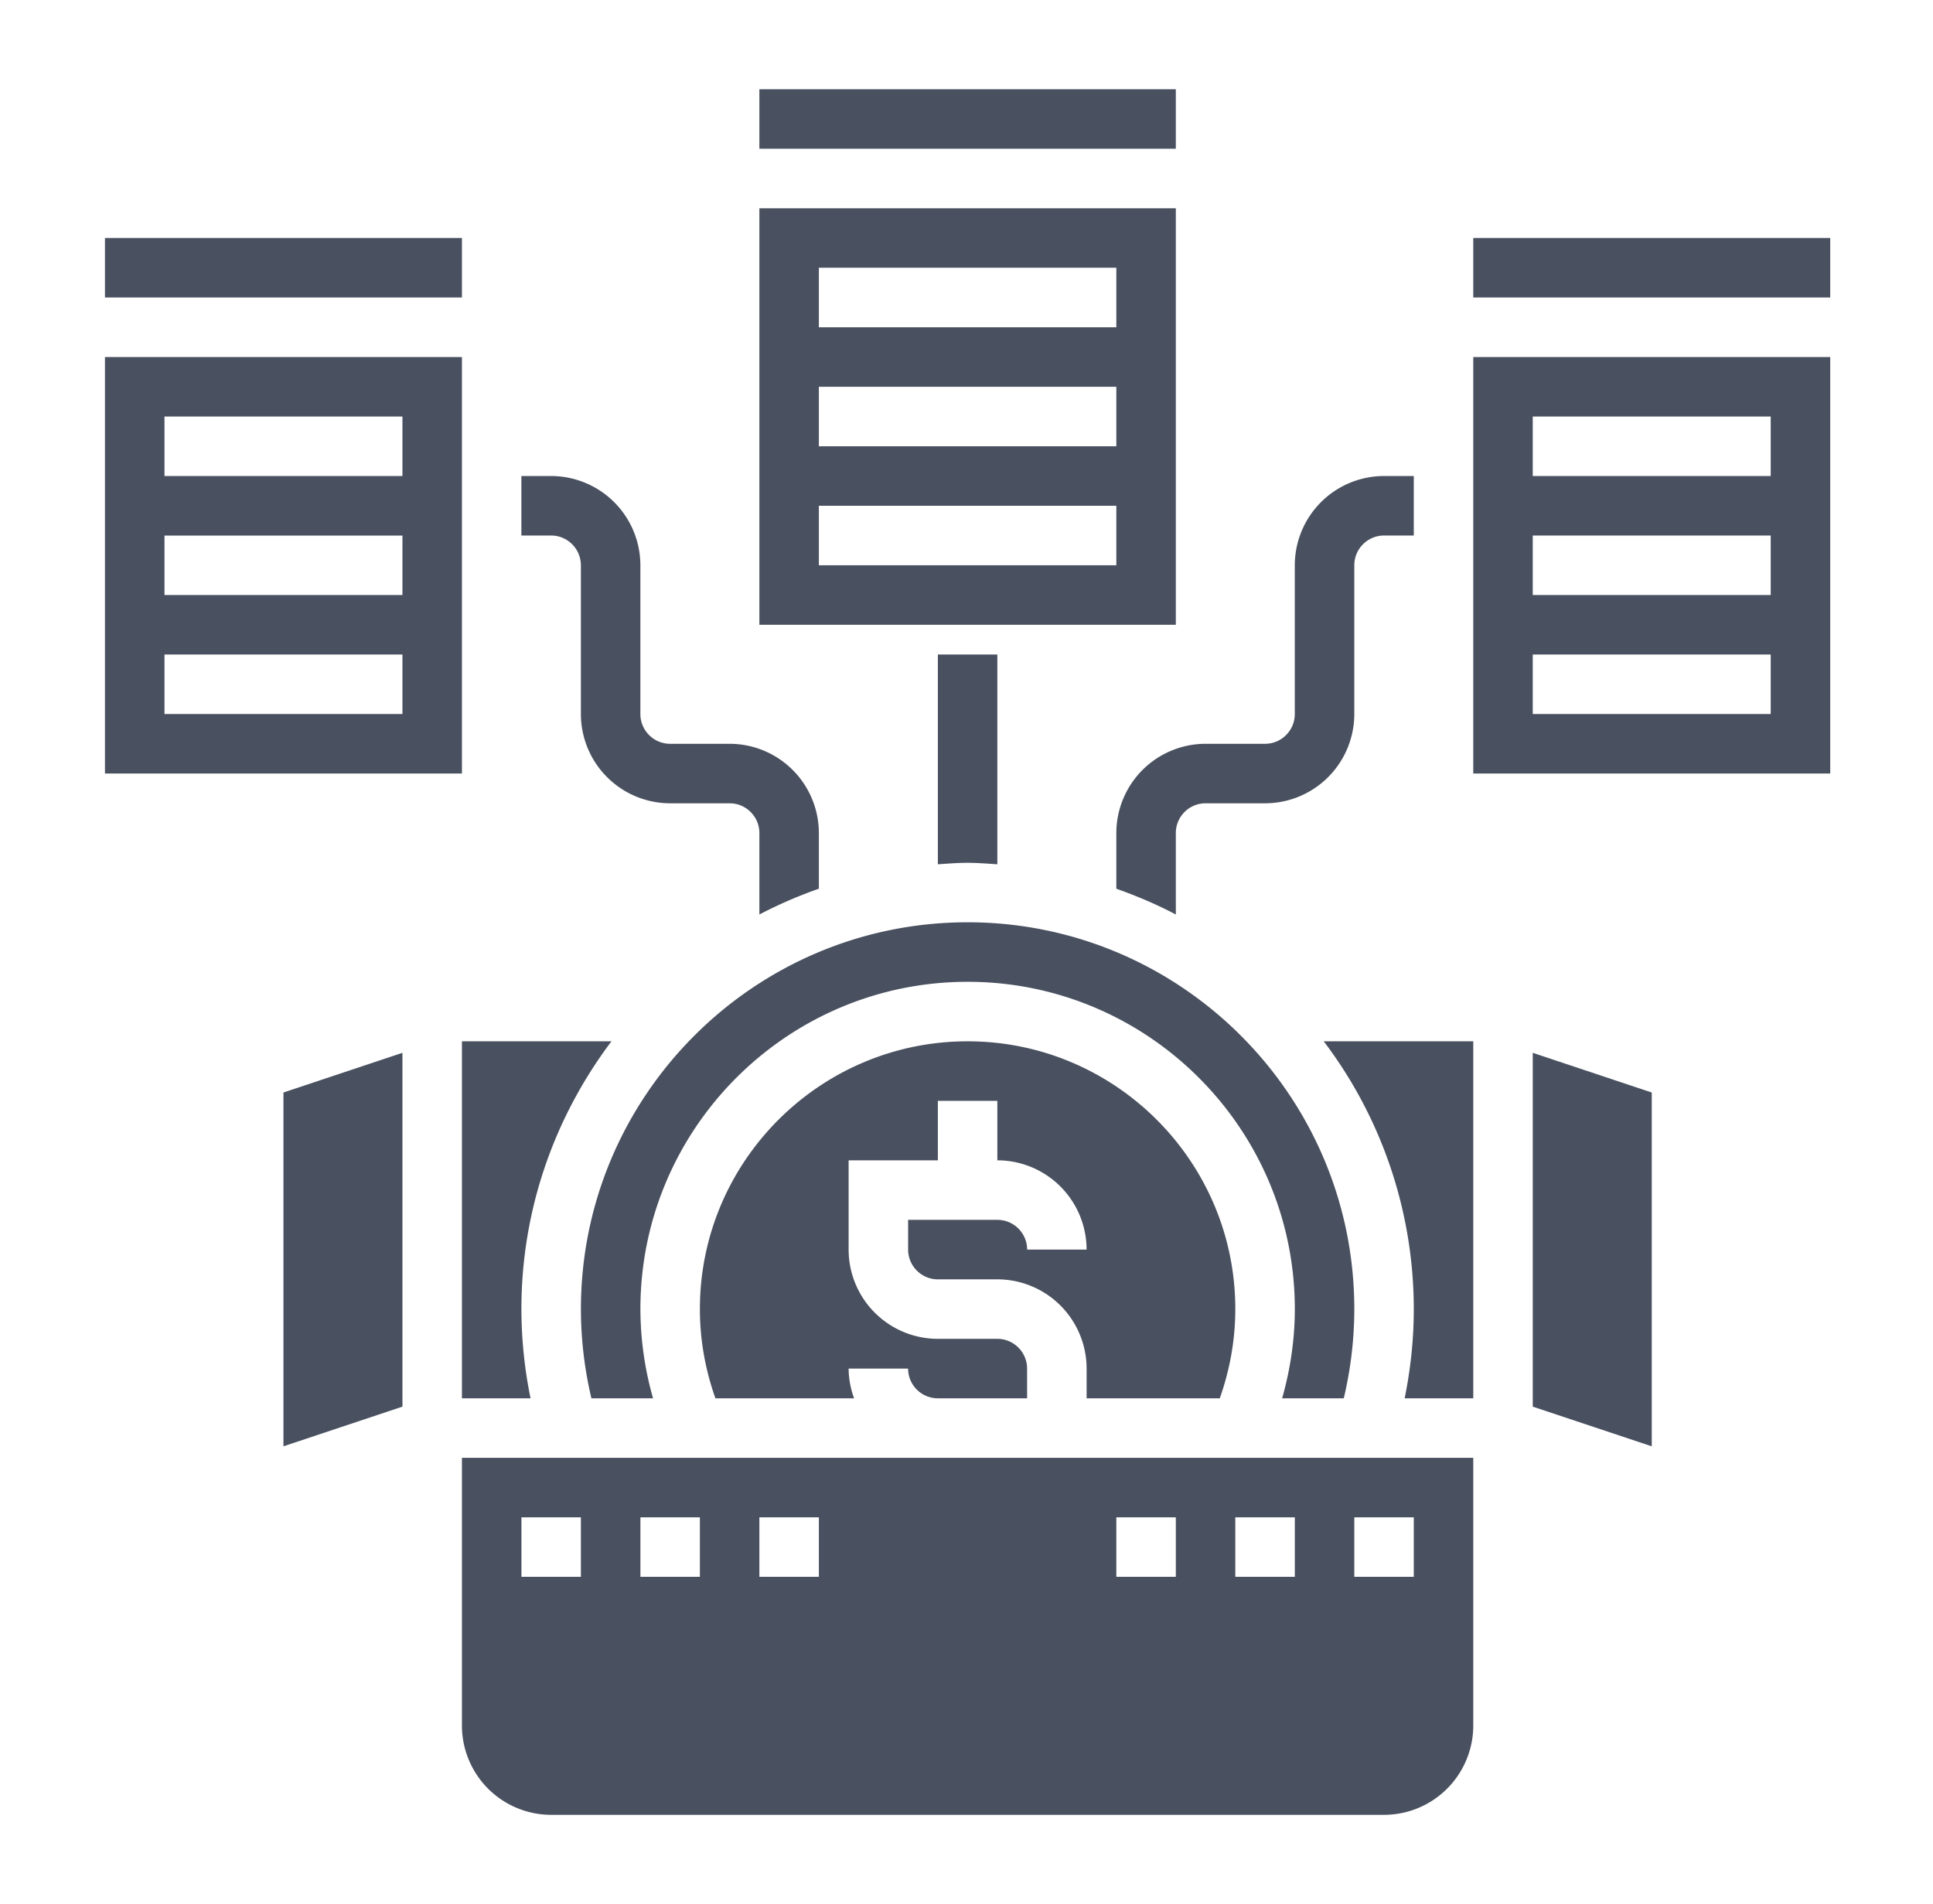
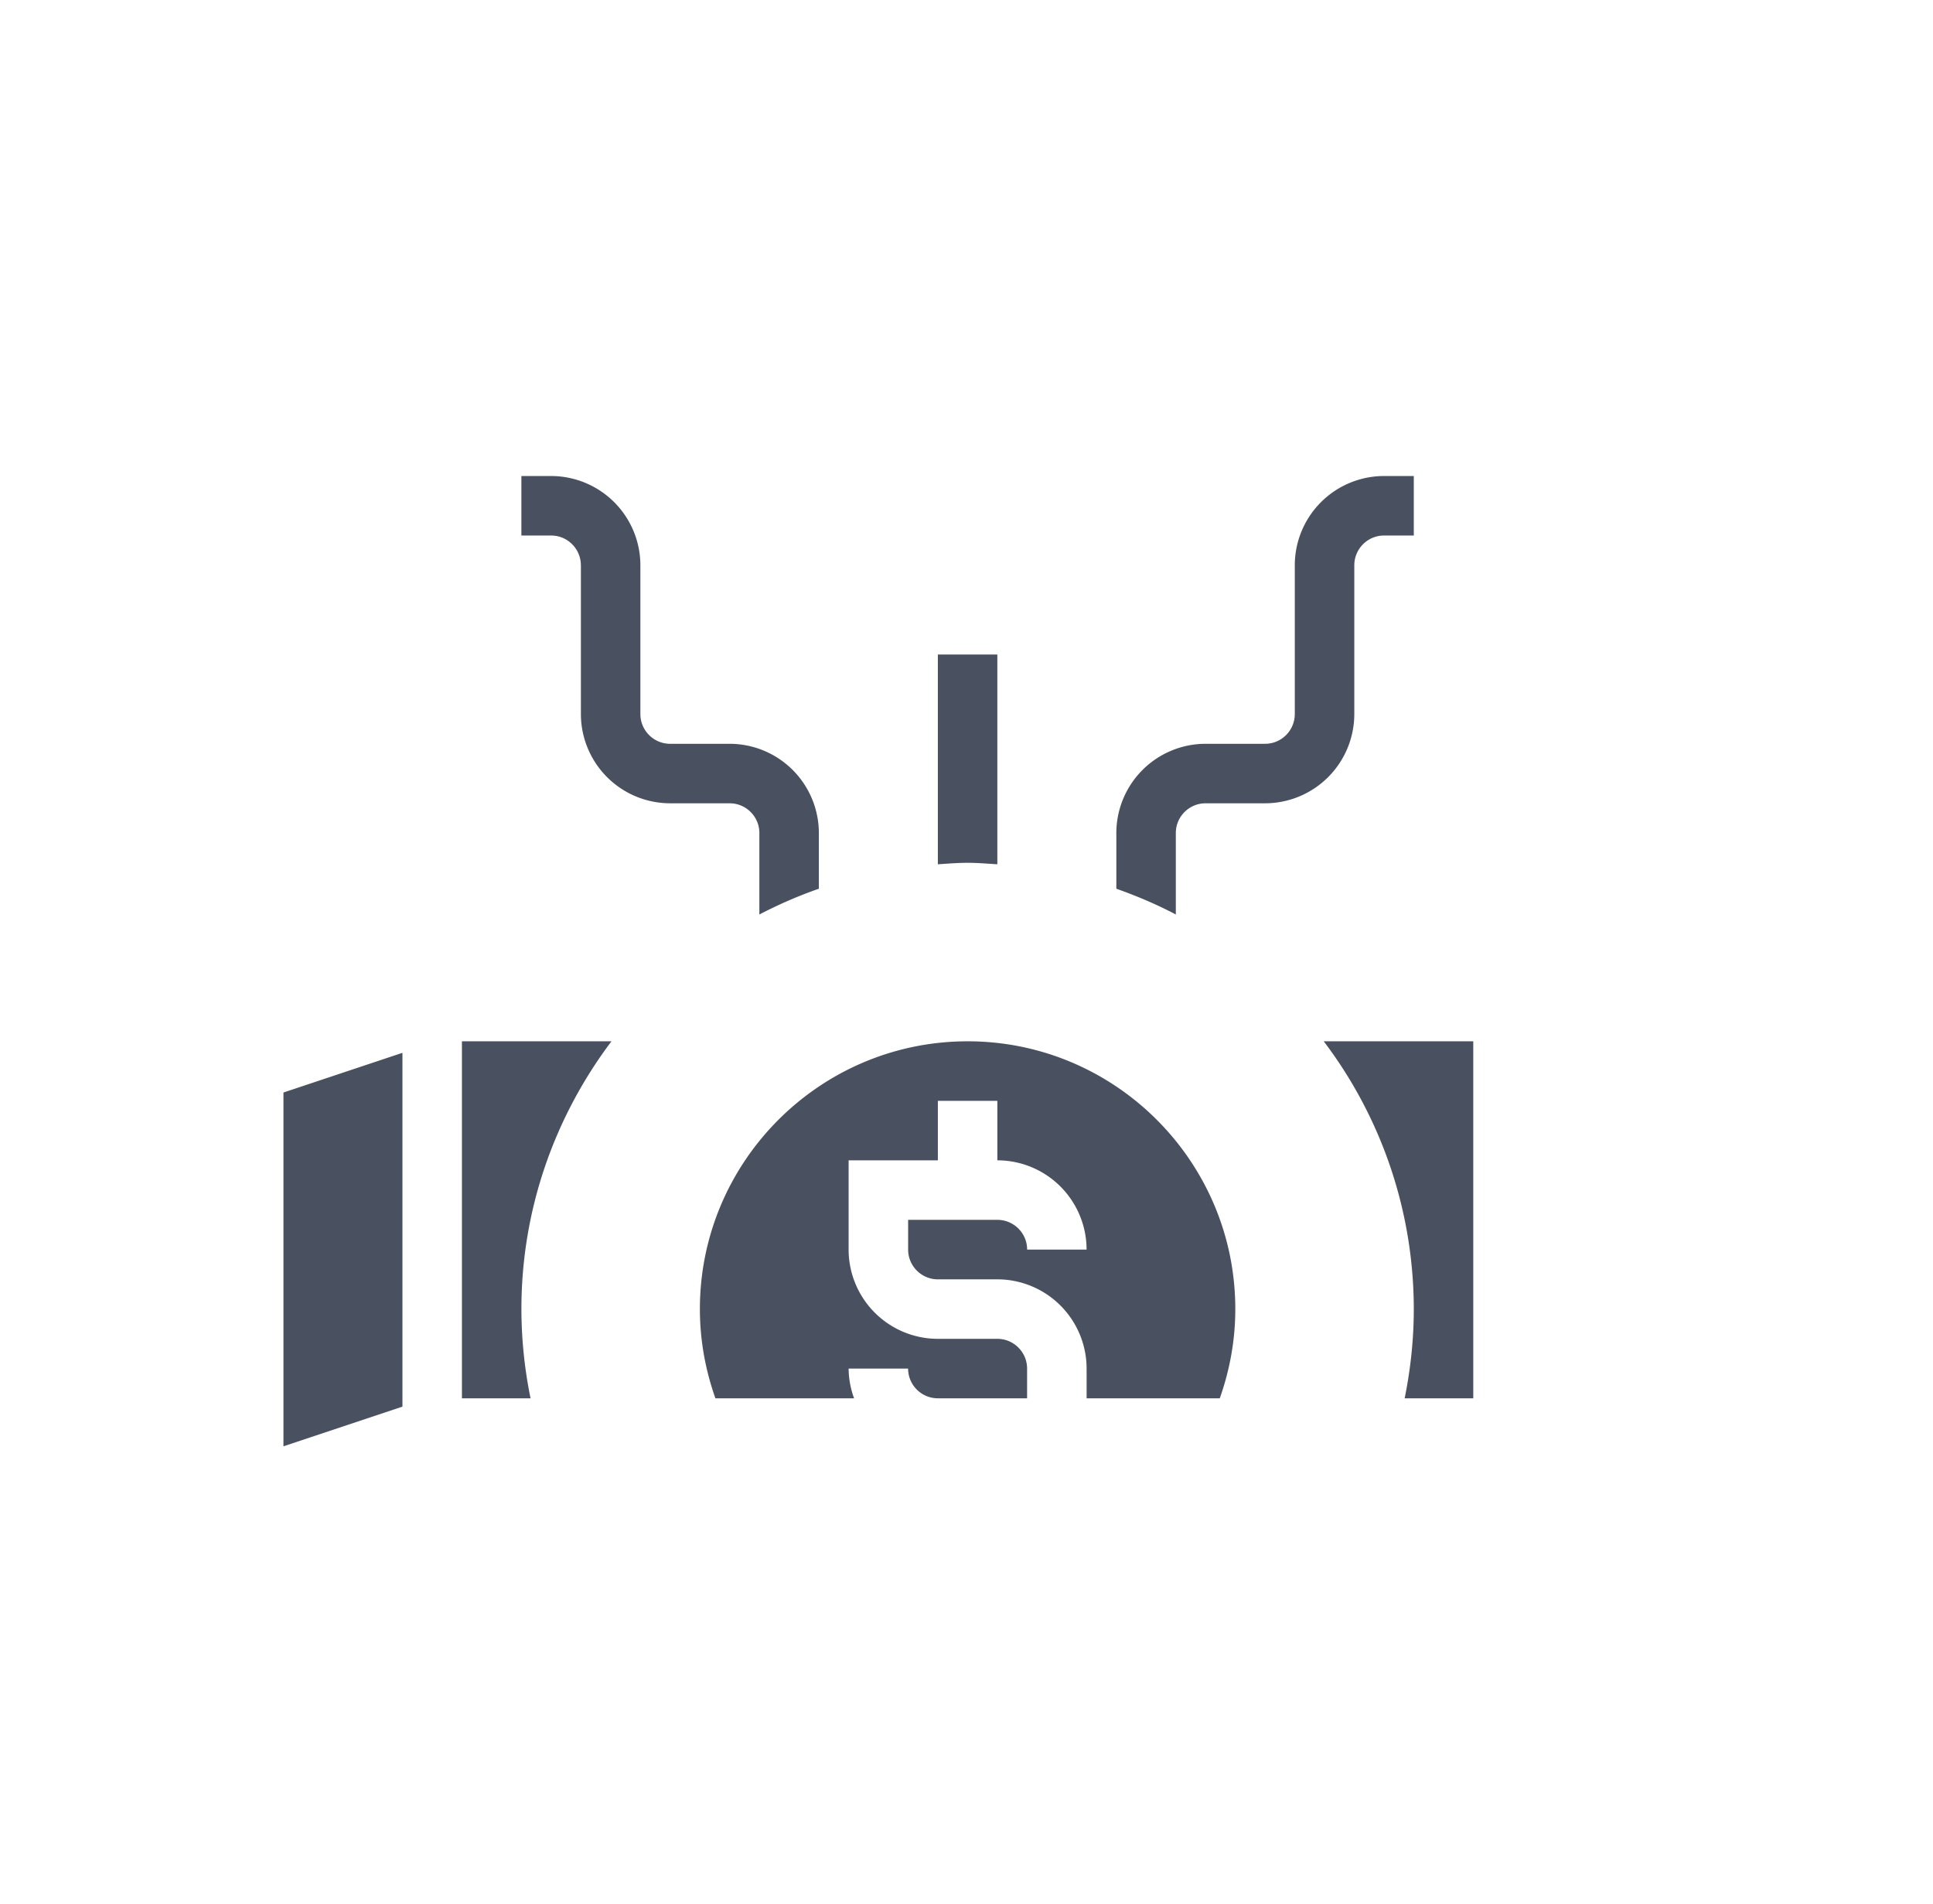
<svg xmlns="http://www.w3.org/2000/svg" width="66" height="65" fill="none">
  <path d="M34.053 29.504v-7.16h-2.031v7.16c.337-.022.672-.05 1.016-.05.343 0 .678.029 1.015.05zM19.834 19.297v5.078a3.05 3.05 0 003.047 3.047h2.032c.56 0 1.015.456 1.015 1.015v2.781a15.35 15.35 0 012.031-.88v-1.9a3.05 3.05 0 00-3.046-3.047H22.88c-.56 0-1.015-.456-1.015-1.016v-5.078a3.05 3.05 0 00-3.047-3.047h-1.016v2.031h1.016c.56 0 1.015.456 1.015 1.016zm18.282 9.141v1.9c.7.249 1.382.537 2.031.88v-2.78c0-.56.455-1.016 1.016-1.016h2.03a3.05 3.05 0 003.048-3.047v-5.078c0-.56.455-1.016 1.015-1.016h1.016V16.25h-1.016a3.05 3.05 0 00-3.047 3.047v5.078c0 .56-.455 1.016-1.015 1.016h-2.031a3.05 3.05 0 00-3.047 3.047zm-22.344 7.109v12.187h2.343a15.274 15.274 0 01-.312-3.047c0-3.431 1.154-6.59 3.075-9.14h-5.106zm32.5 9.141c0 1.03-.109 2.048-.312 3.046h2.343V35.547h-5.106a15.135 15.135 0 013.075 9.14zM9.678 49.373l4.063-1.355V35.94l-4.063 1.355v12.078zm31.97-1.639c.345-.975.53-1.995.53-3.047 0-5.039-4.1-9.14-9.14-9.14-5.04 0-9.141 4.101-9.141 9.14 0 1.052.185 2.072.53 3.047h4.735a3.011 3.011 0 01-.187-1.015h2.031c0 .56.455 1.015 1.016 1.015h3.047V46.72c0-.56-.455-1.016-1.016-1.016h-2.031a3.05 3.05 0 01-3.047-3.047V39.61h3.047v-2.03h2.031v2.03a3.05 3.05 0 013.047 3.047h-2.03c0-.56-.455-1.015-1.016-1.015h-3.047v1.015c0 .56.455 1.016 1.016 1.016h2.031a3.05 3.05 0 013.047 3.047v1.015h4.548z" fill="#49505F" />
-   <path d="M45.882 47.734c.235-.993.359-2.014.359-3.047 0-7.28-5.923-13.203-13.203-13.203-7.28 0-13.203 5.923-13.203 13.203 0 1.033.123 2.054.358 3.047h2.105a11.15 11.15 0 01-.432-3.047c0-6.16 5.012-11.171 11.172-11.171 6.16 0 11.172 5.012 11.172 11.172 0 1.042-.154 2.06-.433 3.046h2.105zm-13.86 2.032h-16.25v9.14a3.05 3.05 0 003.047 3.047h28.437a3.05 3.05 0 003.047-3.047v-9.14H32.022zm-12.188 4.062h-2.03v-2.031h2.03v2.031zm4.063 0h-2.031v-2.031h2.031v2.031zm4.063 0h-2.032v-2.031h2.031v2.031zm18.28-2.031h2.032v2.031h-2.031v-2.031zm-4.062 0h2.032v2.031h-2.032v-2.031zm-4.062 0h2.031v2.031h-2.031v-2.031zm14.218-3.779l4.063 1.355V37.295l-4.063-1.355v12.078zM25.928 3.047h14.219v2.031H25.928V3.047zM40.147 7.11H25.928v14.218h14.219V7.11zm-2.031 12.187H27.959v-2.031h10.157v2.03zm0-4.063H27.959v-2.03h10.157v2.03zm0-4.062H27.959V9.14h10.157v2.03zm12.187-3.047h12.188v2.031H50.303V8.125zm0 18.281h12.188V12.188H50.303v14.218zm2.032-12.187h8.124v2.031h-8.125v-2.031zm0 4.062h8.124v2.032h-8.125V18.28zm0 4.063h8.124v2.031h-8.125v-2.031zM3.584 8.125h12.188v2.031H3.584V8.125zm12.188 4.063H3.584v14.218h12.188V12.188zm-2.031 12.187H5.616v-2.031h8.125v2.031zm0-4.063H5.616v-2.03h8.125v2.03zm0-4.062H5.616v-2.031h8.125v2.031z" fill="#49505F" />
</svg>